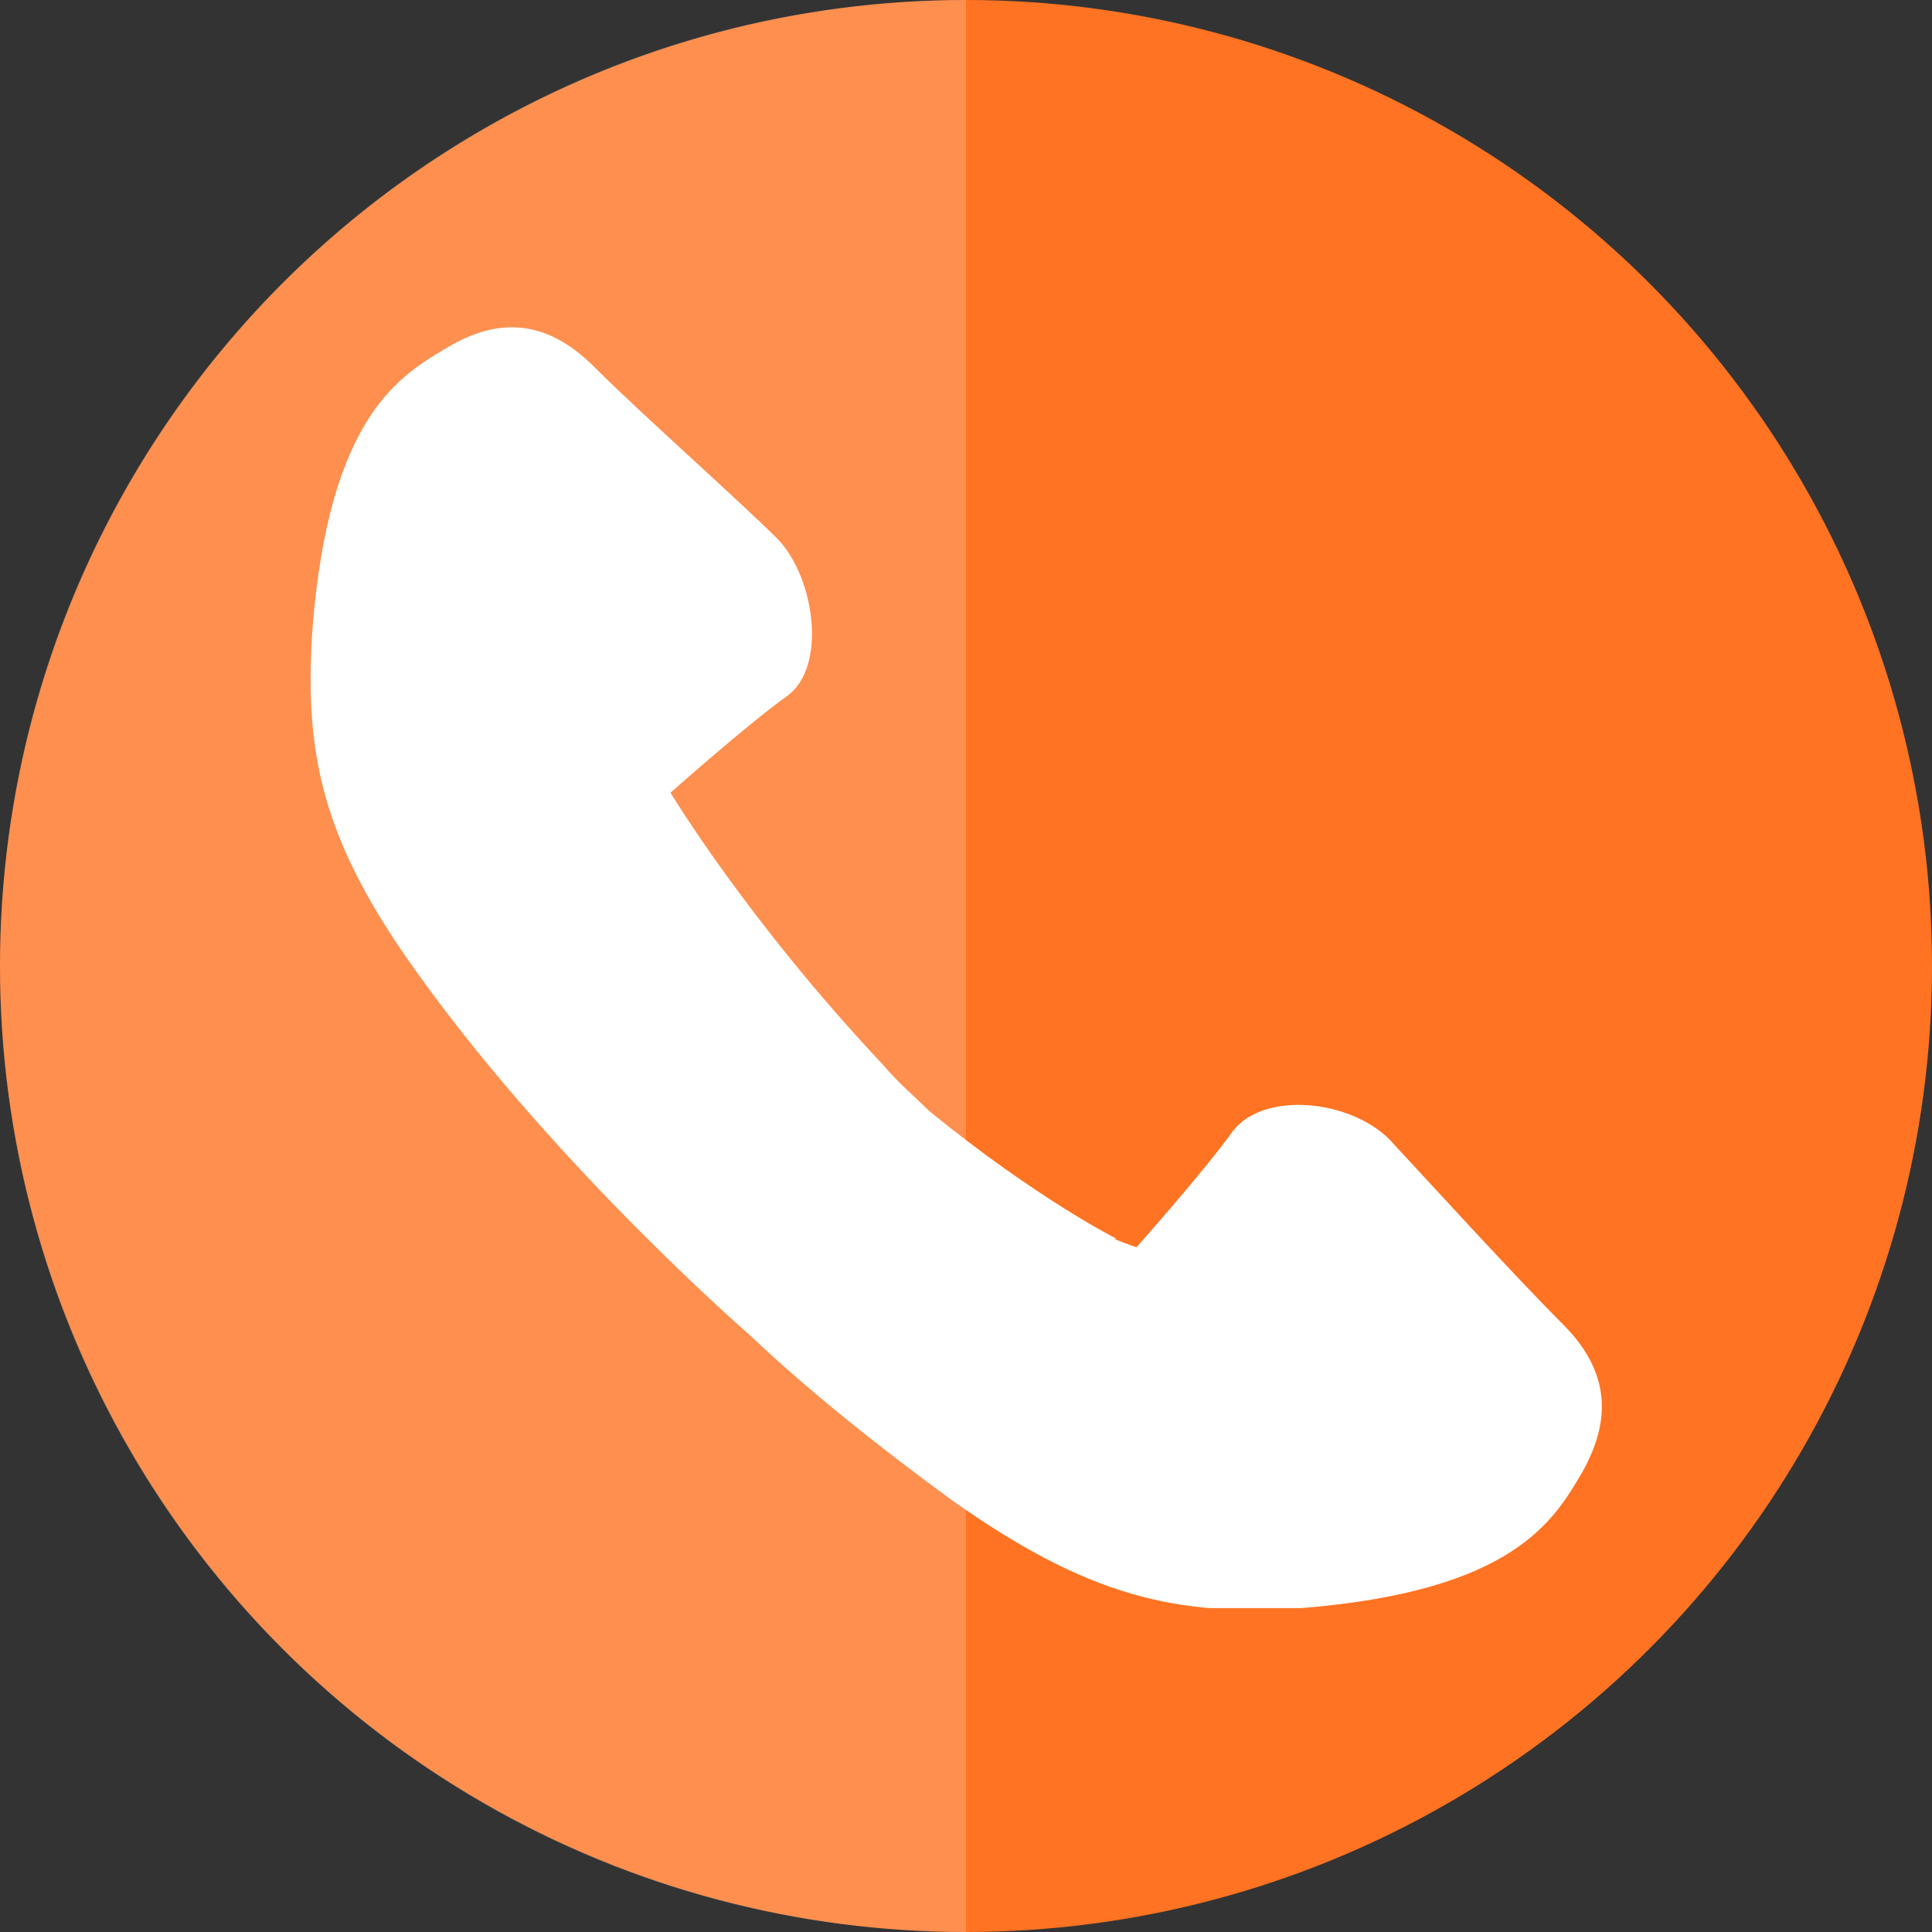
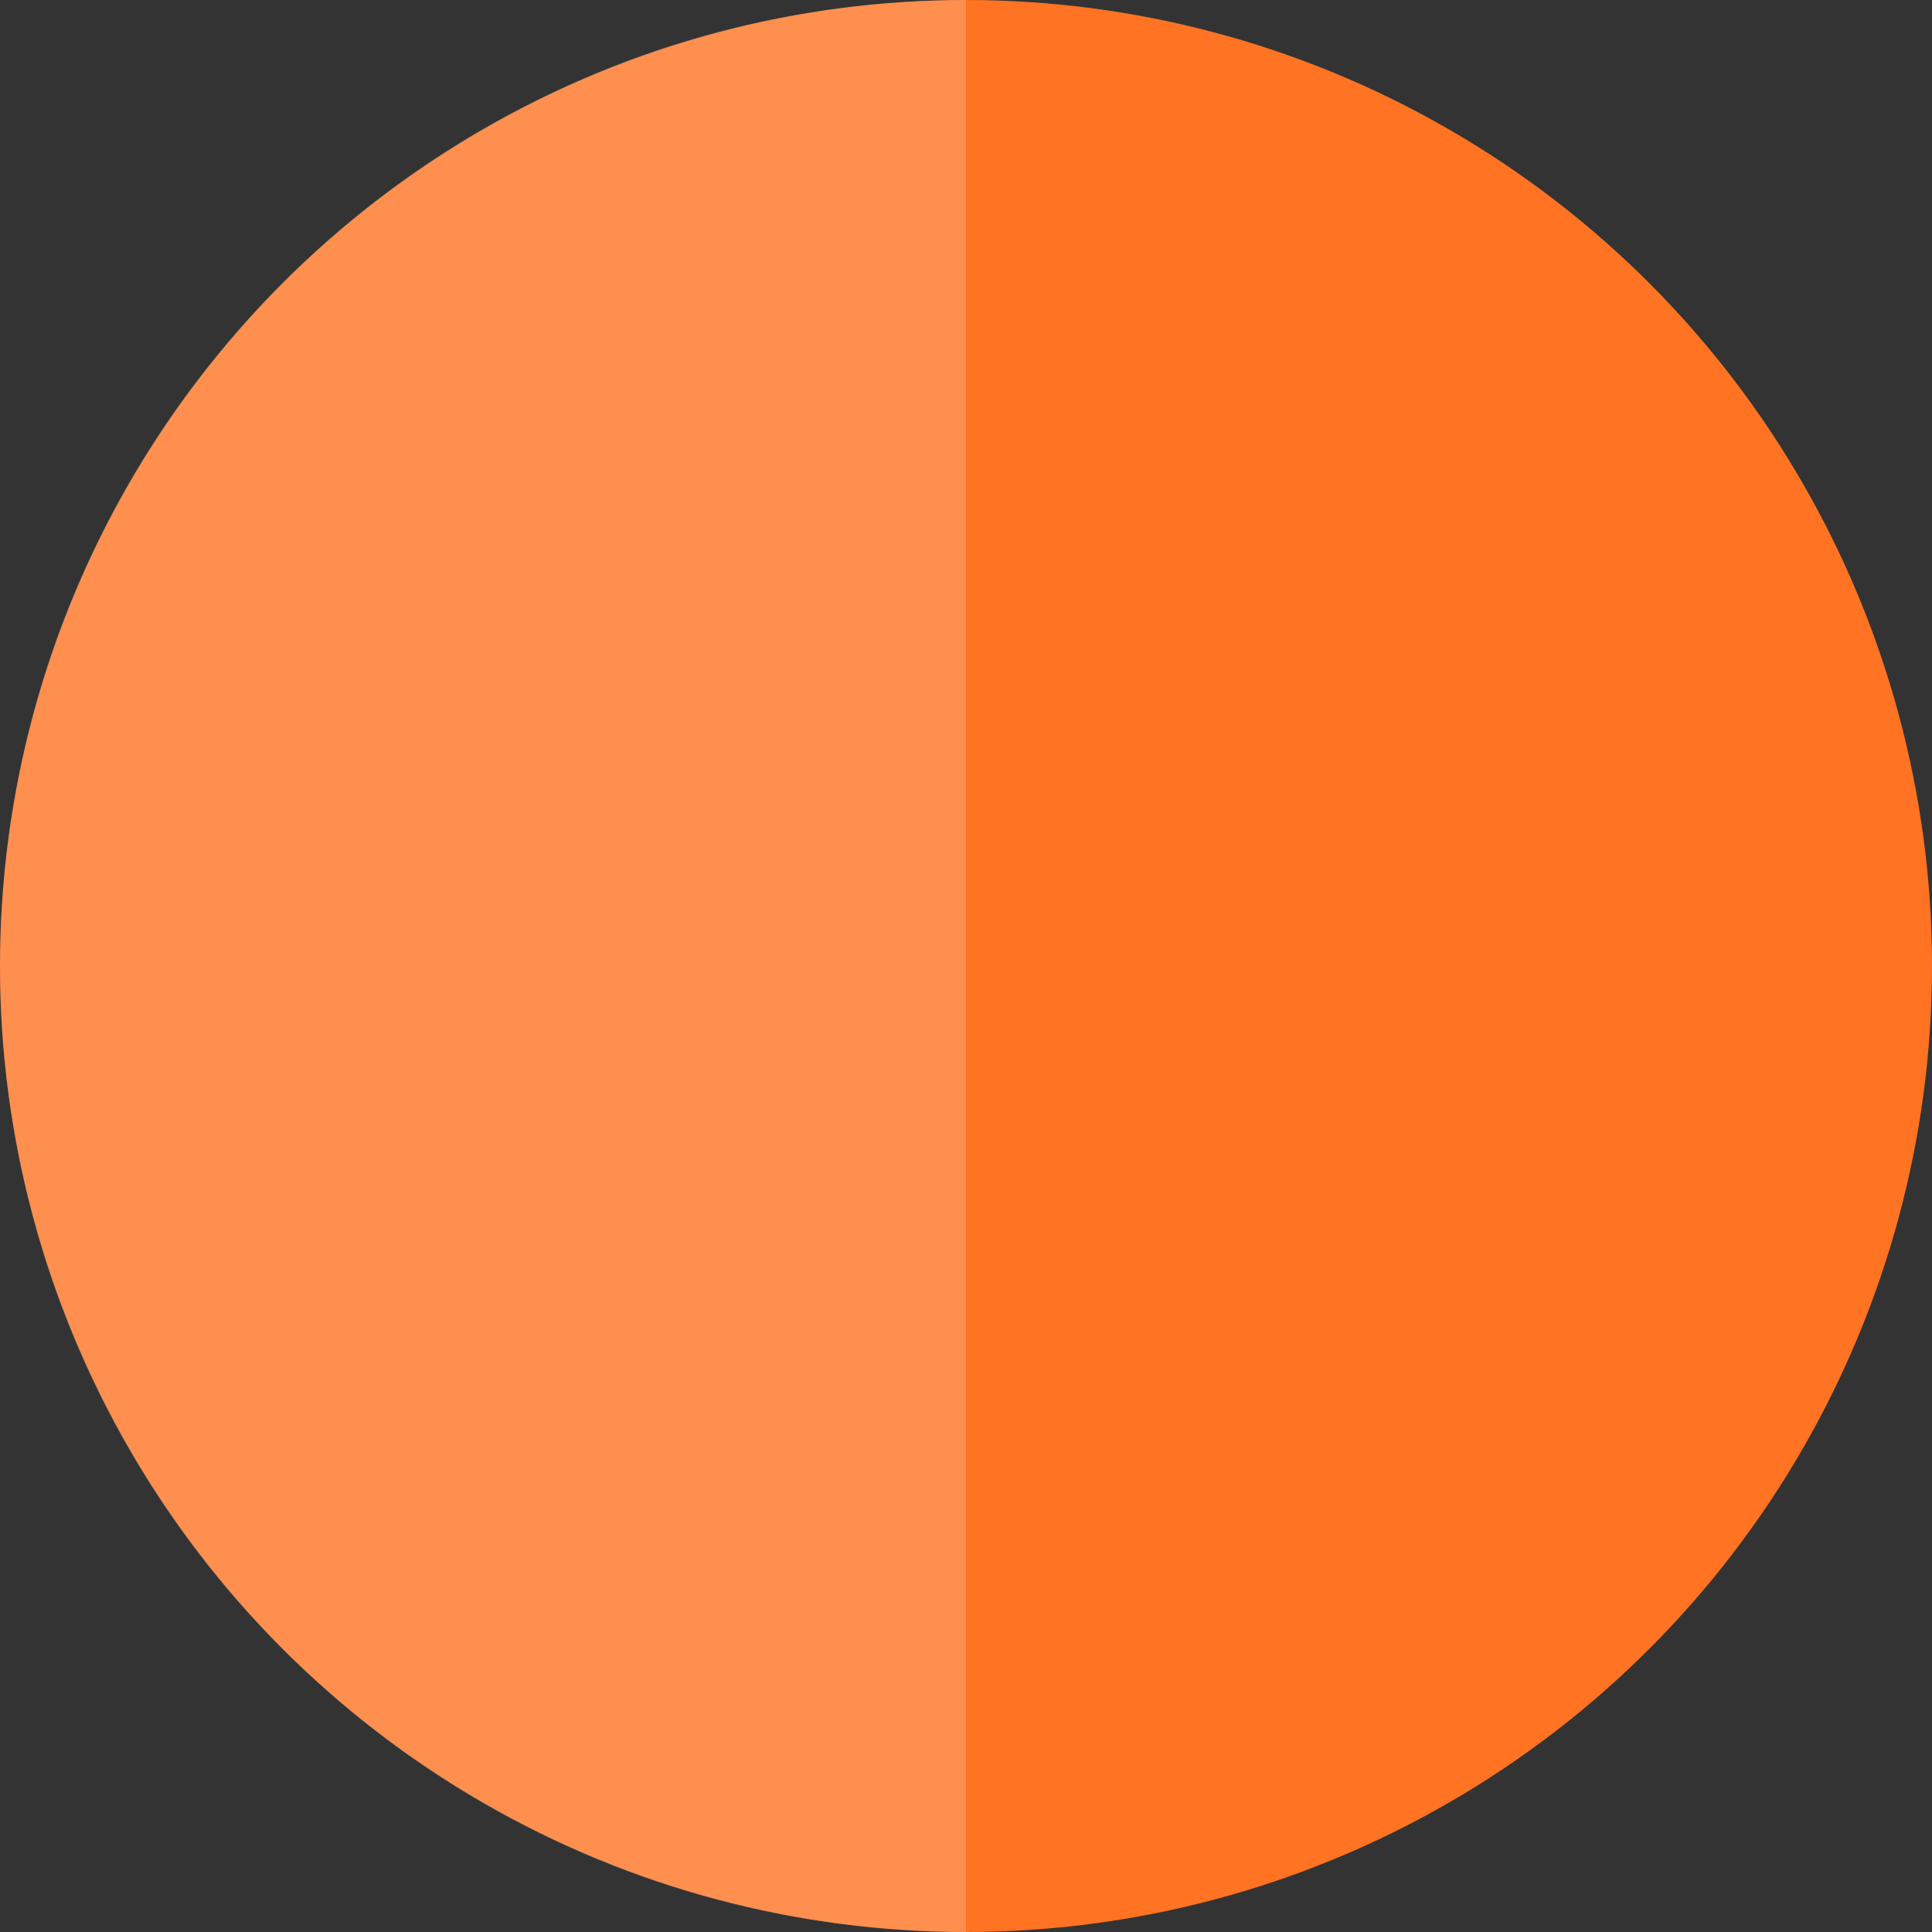
<svg xmlns="http://www.w3.org/2000/svg" xmlns:xlink="http://www.w3.org/1999/xlink" version="1.1" id="Calque_1" x="0px" y="0px" viewBox="0 0 68 68" style="enable-background:new 0 0 68 68;" xml:space="preserve">
  <rect x="0" y="0" width="68" height="68" fill="#333333" stroke="none" />
  <style type="text/css">
	.st0{fill:#FF7322;}
	.st1{opacity:0.2;fill:#FFFFFF;}
	.st2{clip-path:url(#SVGID_2_);fill:#FFFFFF;}
</style>
  <circle class="st0" cx="34" cy="34" r="34" />
  <path class="st1" d="M34,68C15.2,68,0,52.8,0,34S15.2,0,34,0V68z" />
  <g>
    <defs>
-       <rect id="SVGID_1_" x="10.9" y="11.4" width="45.5" height="45.2" />
-     </defs>
+       </defs>
    <clipPath id="SVGID_2_">
      <use xlink:href="#SVGID_1_" style="overflow:visible;" />
    </clipPath>
-     <path class="st2" d="M55,46.6c-1.7-1.7-4.8-5.1-6.1-6.5c-1.4-1.4-4.4-1.7-5.5-0.3c-1,1.4-3.4,4.1-3.4,4.1s-0.3-0.1-0.8-0.3l0.1,0   c0,0-2.8-1.4-6.6-4.5c-0.5-0.5-1.1-1-1.6-1.6c-4.8-5.1-7.5-9.6-7.5-9.6s2.7-2.4,4.1-3.4c1.4-1,1-4.1-0.3-5.5   c-1.4-1.4-4.8-4.4-6.5-6.1s-3.4-1.7-5.1-0.7c-1.7,1-4.2,2.4-4.8,9.9c-0.3,4.4,0.3,7.5,3.8,12.3c4.9,6.8,11.6,12.6,11.6,12.6l0,0   c2,1.9,4.5,3.9,7.1,5.8c4.8,3.4,7.9,4.1,12.3,3.8c7.5-0.6,8.9-3.1,9.9-4.8C56.7,50,56.7,48.3,55,46.6" />
  </g>
</svg>